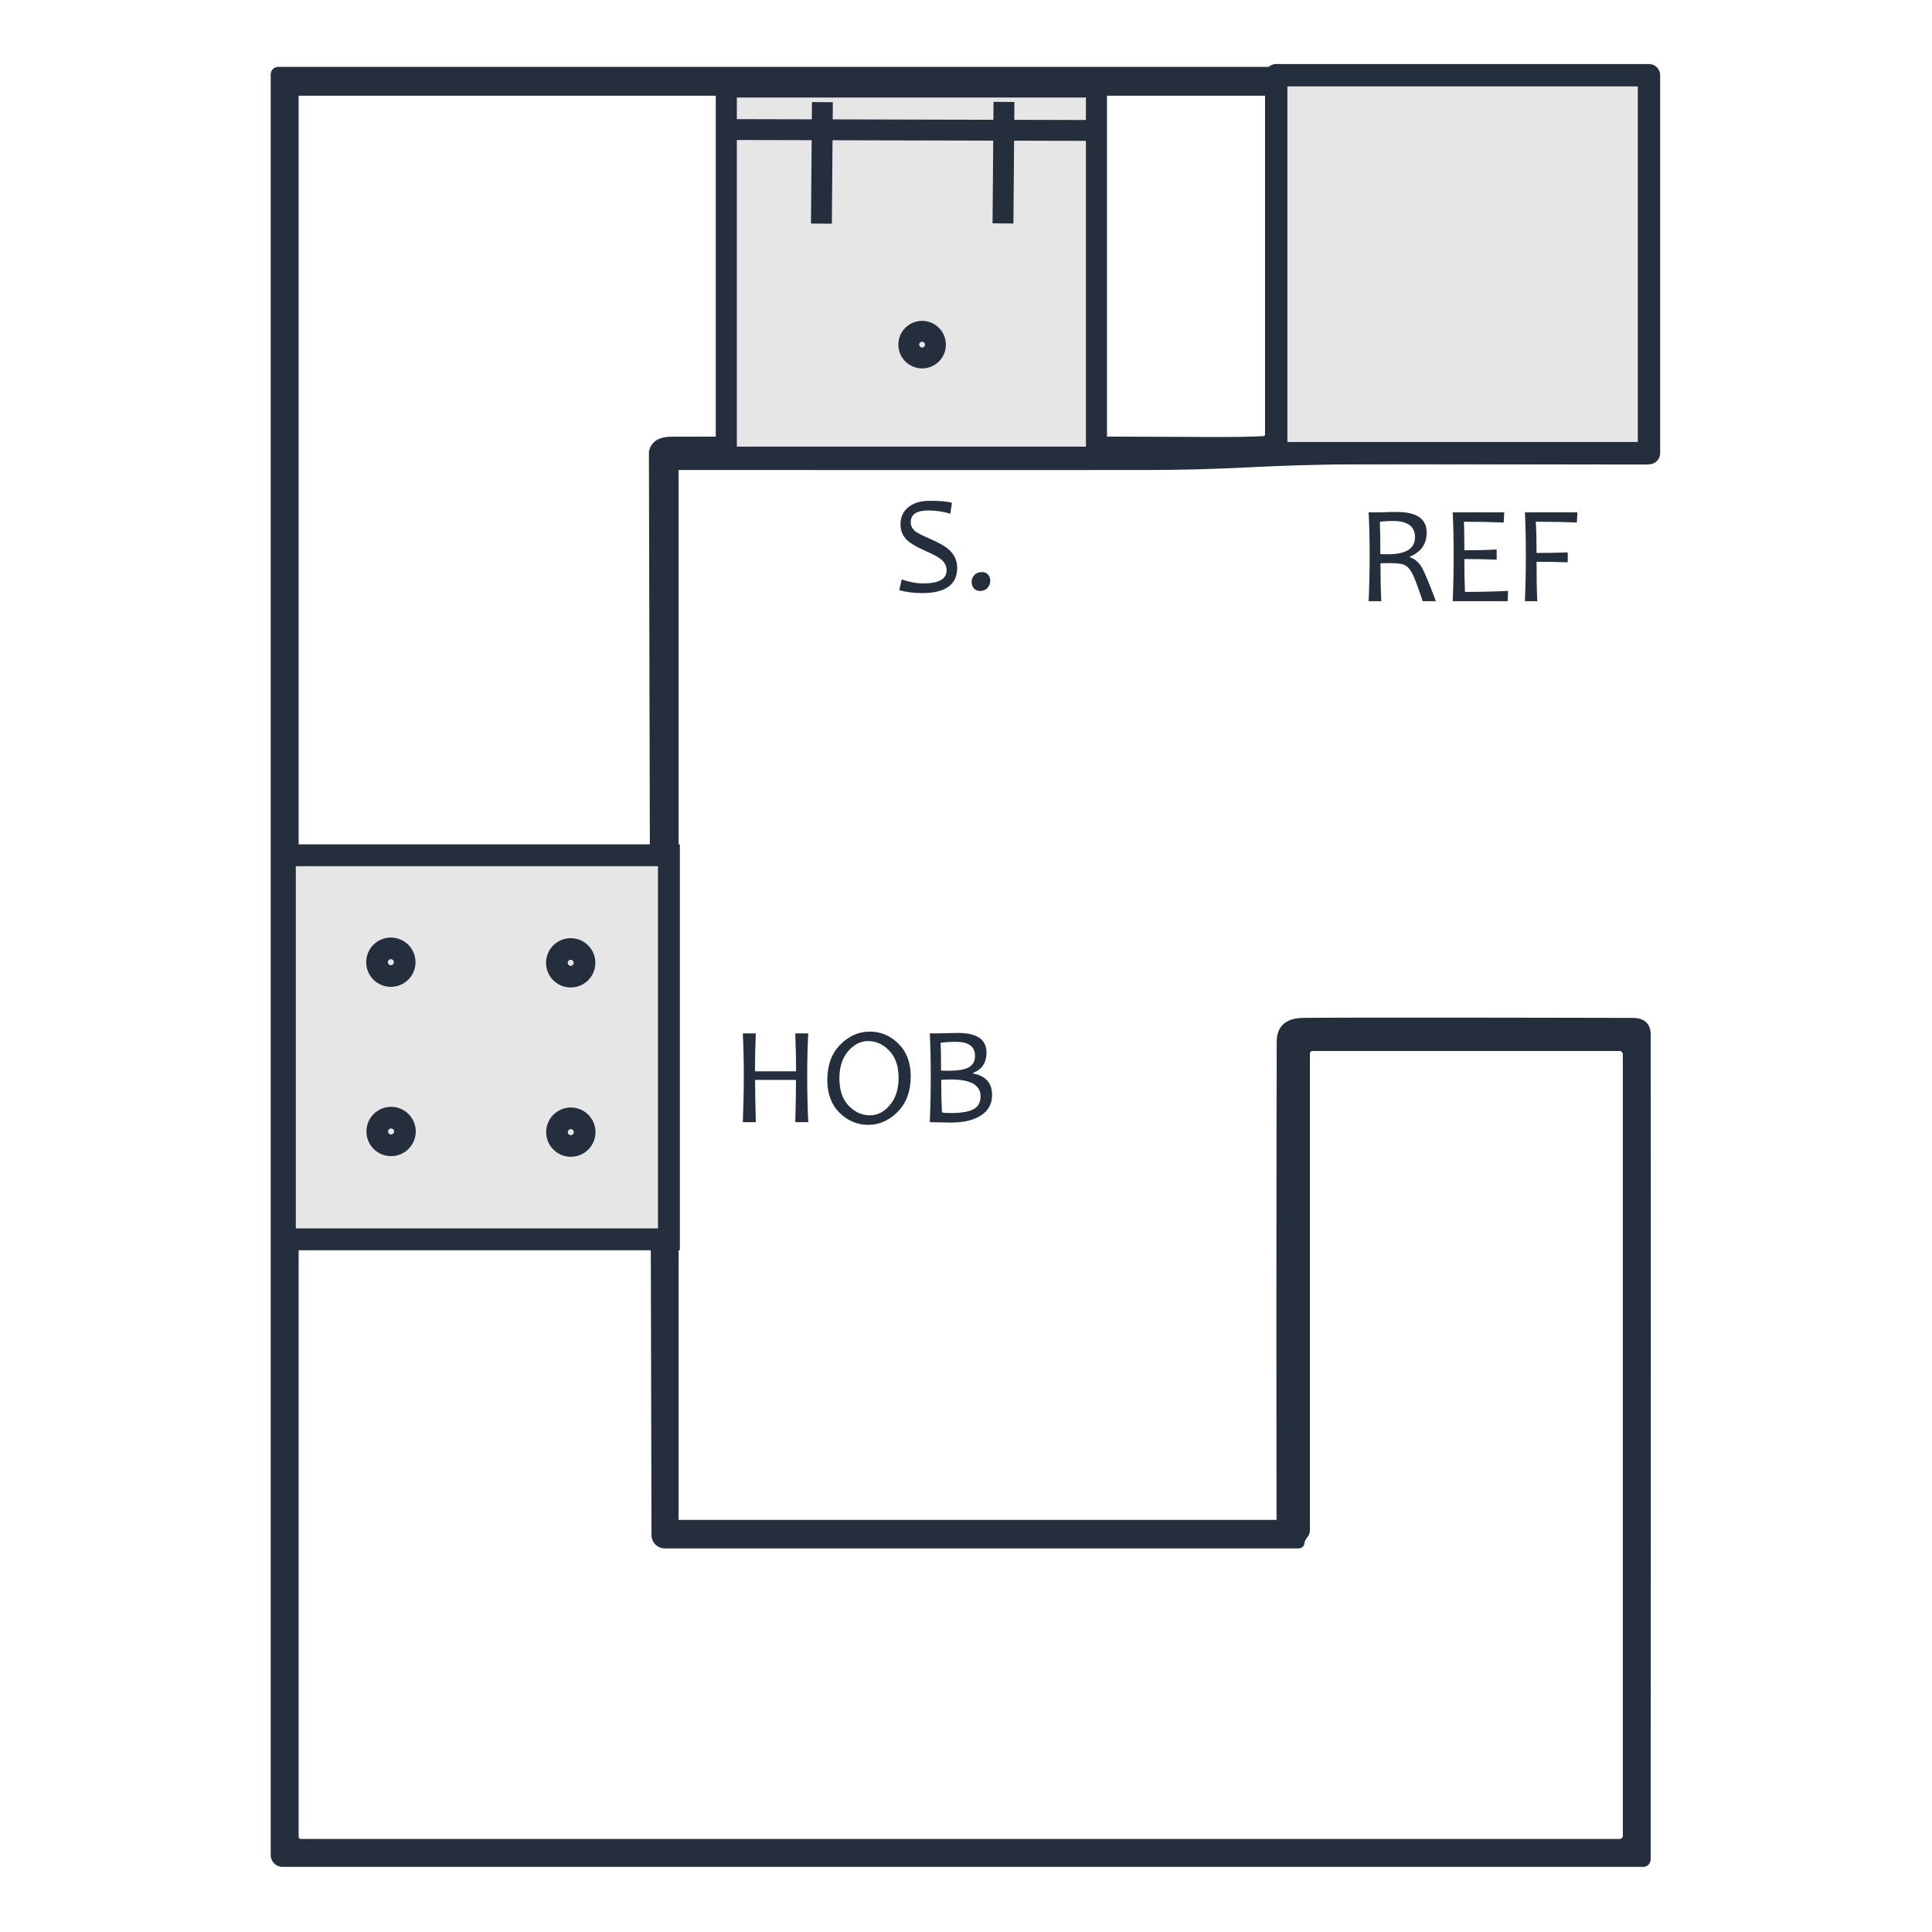
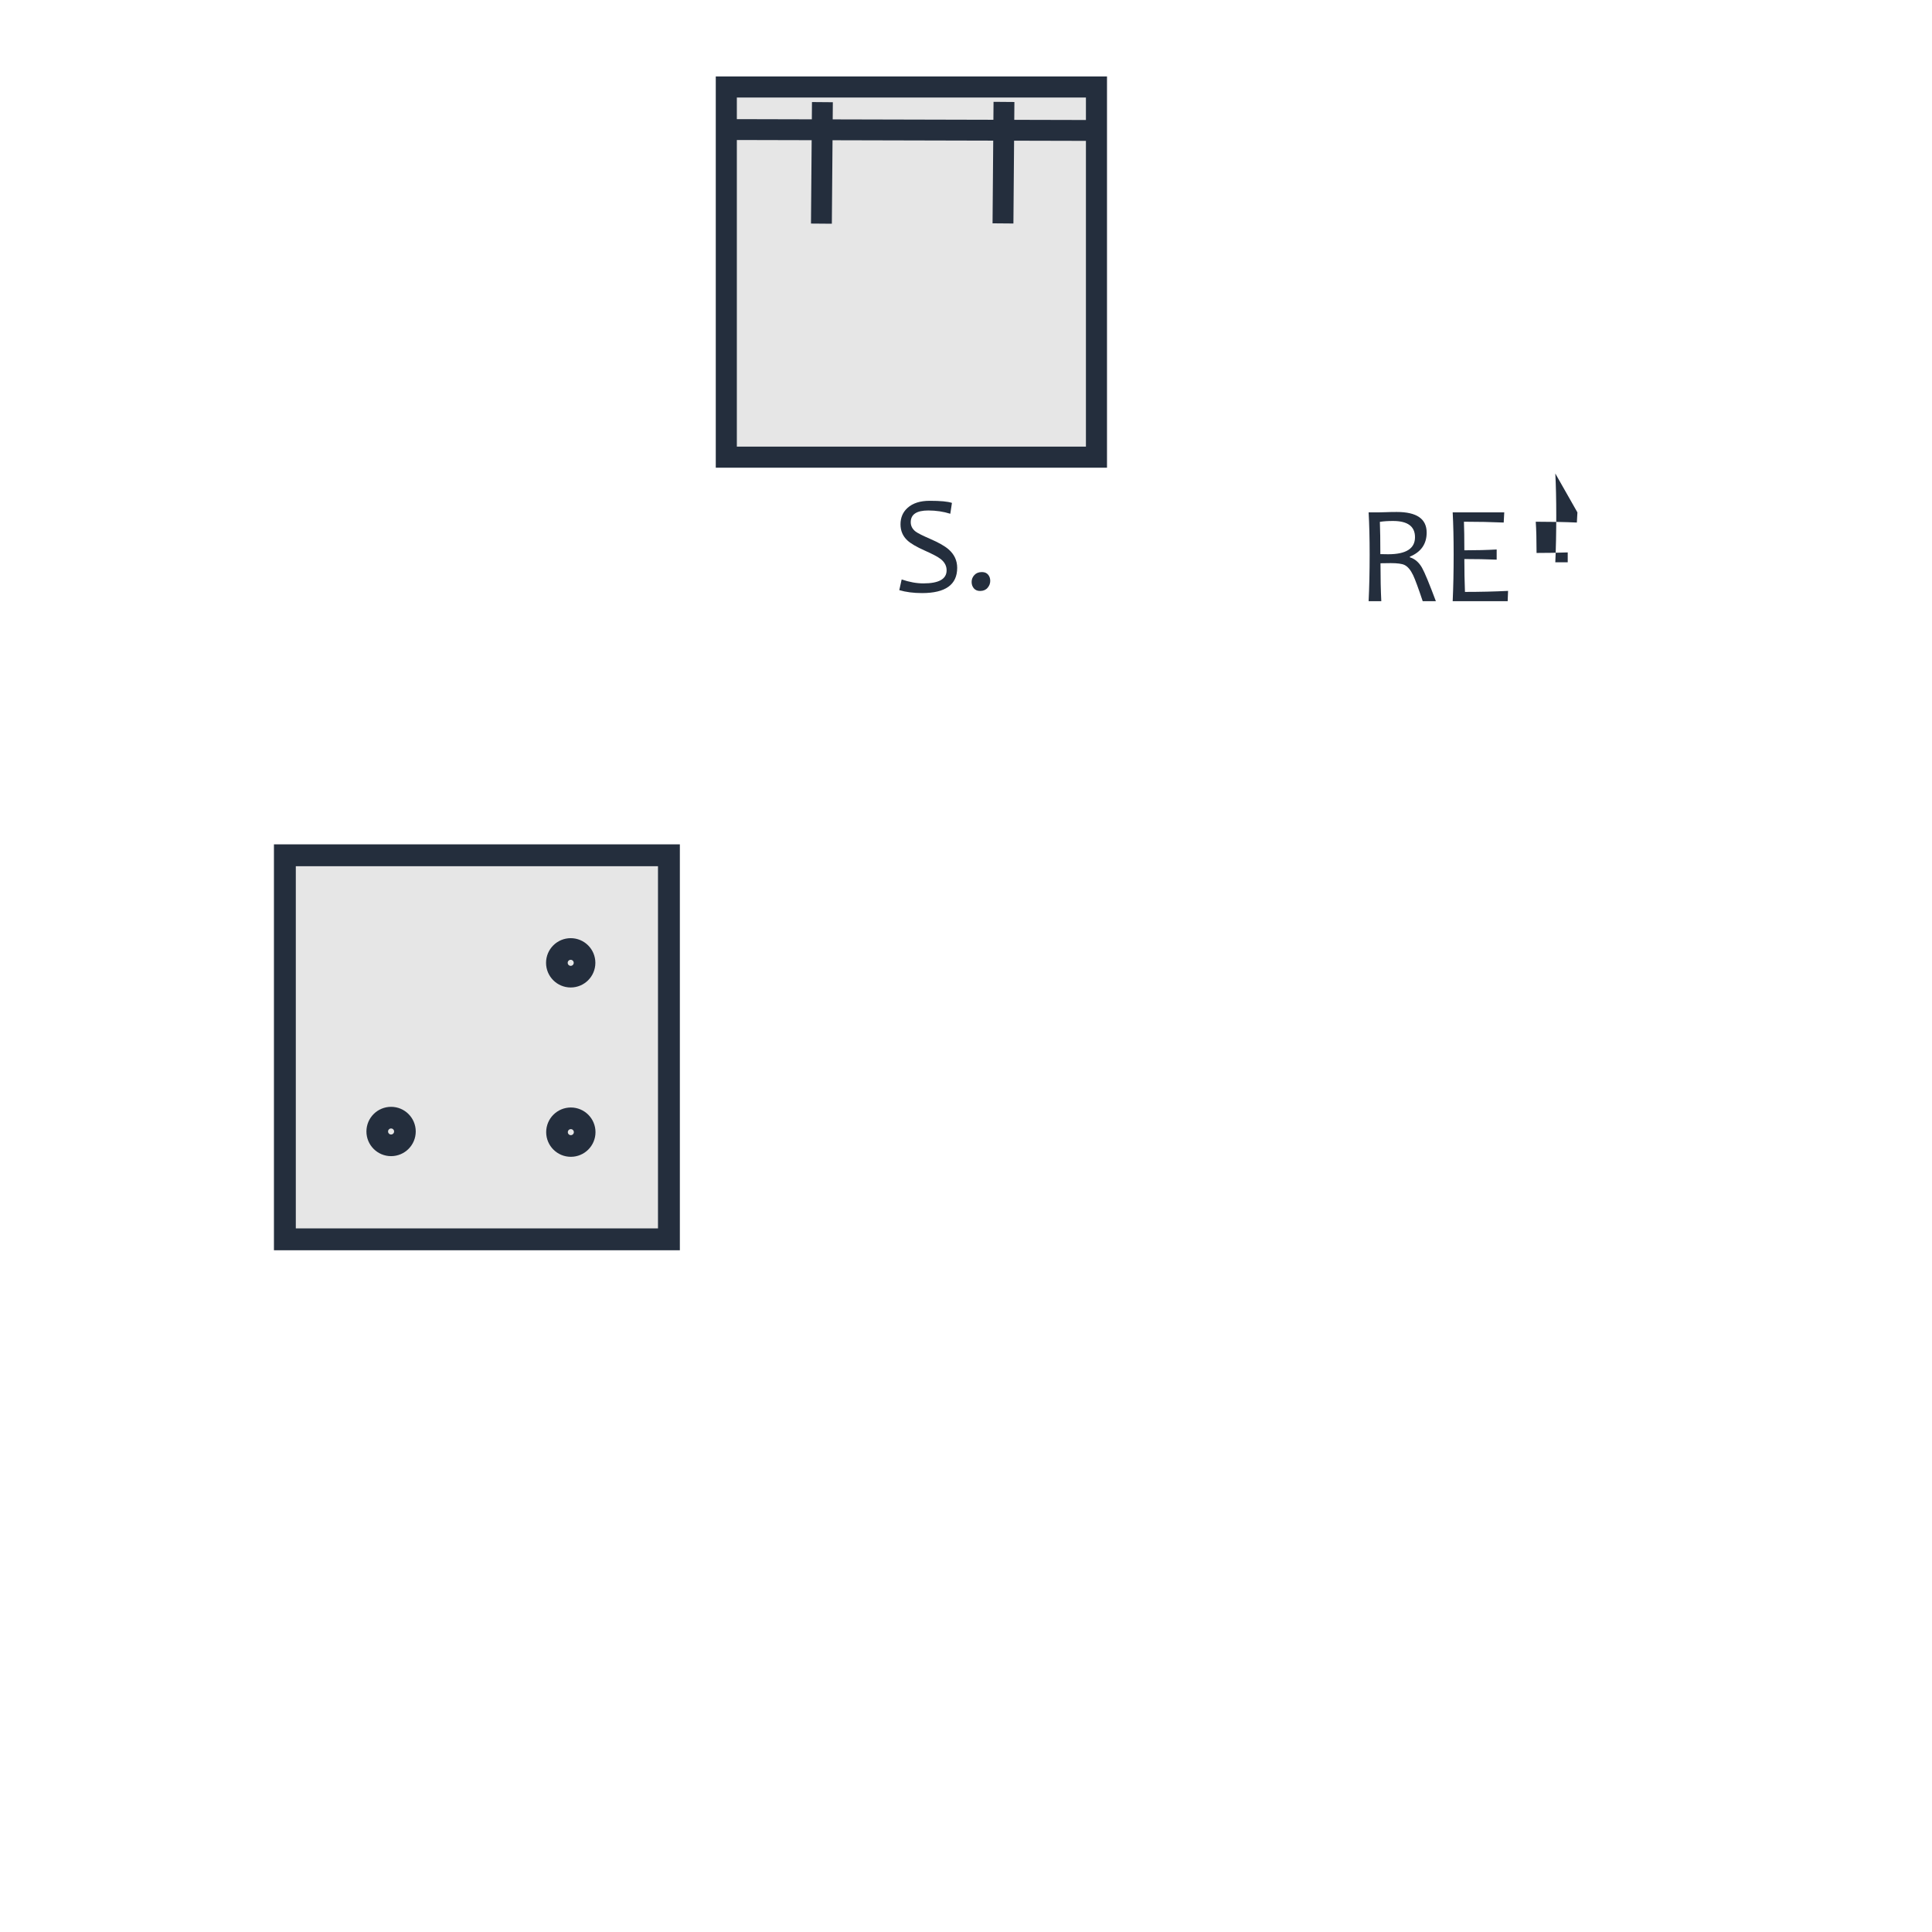
<svg xmlns="http://www.w3.org/2000/svg" width="750" height="750">
-   <path d="M438 366.69c0-.47.38-.85.85-.85h242.9c1.24 0 2.25 1.01 2.25 2.25v67.61c0 .17-.14.31-.32.31-36.67-.02-52.4-.45-71.33.51q-8.92.45-18.35.47-19.03.02-83.46 0c-.3 0-.54.24-.54.54v188.1c0 .14.12.26.26.26h107.46c.17 0 .3-.14.3-.31q-.06-46.26.03-85.74 0-3.74 4.21-3.79 9.16-.11 58.99 0 2.72 0 2.73 2.44.05 36.3 0 147.66c0 .47-.38.85-.85.85H439.62c-.89 0-1.62-.73-1.62-1.62zm4 3.92v311.52c0 .48.39.87.87.87h236.08c.58 0 1.05-.47 1.05-1.06V542.08c0-.61-.5-1.11-1.11-1.11h-54.95c-.52 0-.95.43-.95.95v85.3c0 .34-.11.66-.31.92q-.64.83-.65 1.33c-.01.29-.25.53-.54.53H508.05a1.9 1.9 0 0 1-1.9-1.9l-.46-193.77c0-.05.01-.09.02-.14q.48-2.15 3.53-2.16 63.99-.12 95.76.05 6.81.03 10.23-.16a.83.83 0 0 0 .77-.83V370.4c0-.22-.18-.4-.4-.4H442.61c-.34 0-.61.27-.61.61zM620.83 432h57.82c.19 0 .35-.16.35-.36v-60.56c0-.6-.49-1.09-1.09-1.09H621.3c-.18 0-.33.15-.33.34q.06 24.62.02 57.17-.01 1.79-.6 3.92c-.08.29.14.58.44.58z" style="fill:#242e3d;fill-opacity:1;stroke:#242e3d;stroke-opacity:1" transform="matrix(2.169 0 0 2.169 -843.85 -766.458)" />
  <g transform="matrix(0 2.025 2.025 0 277.862 29.681)" style="fill:#e6e6e6;stroke:#242e3d;stroke-opacity:1">
    <path style="fill:#e6e6e6;stroke:#242e3d;stroke-width:4.04;stroke-dasharray:none;stroke-opacity:1" d="M2.02 2.02h70.96v70.96H2.02z" />
    <path style="fill:#e6e6e6;stroke:#242e3d;stroke-width:4;stroke-dasharray:none;stroke-opacity:1" d="m4.923 20.442 23.292-.19M4.88 55.249l23.292-.19M10.176 1.357l.176 71.631" />
-     <circle style="fill:#e6e6e6;stroke:#242e3d;stroke-width:4;stroke-dasharray:none;stroke-opacity:1" cx="51.412" cy="39.556" r="2.556" />
  </g>
-   <path style="fill:#e6e6e6;stroke:#242e3d;stroke-width:4;stroke-linejoin:round;stroke-dasharray:none;stroke-opacity:1" d="M617.462 366.829h66.716v67.644h-66.716z" transform="matrix(2.169 0 0 2.169 -843.85 -766.458)" />
  <g transform="matrix(2.101 0 0 2.101 103.01 121.03)" style="fill:#e6e6e6;stroke:#242e3d;stroke-opacity:1">
    <path style="fill:#e6e6e6;stroke:#242e3d;stroke-width:4.04;stroke-dasharray:none;stroke-opacity:1" d="M3.607 100.423h70.96v70.96H3.607z" />
-     <circle style="fill:#e6e6e6;stroke:#242e3d;stroke-width:4;stroke-dasharray:none;stroke-opacity:1" cx="23.188" cy="120.178" r="2.556" />
    <circle style="fill:#e6e6e6;stroke:#242e3d;stroke-width:4;stroke-dasharray:none;stroke-opacity:1" cx="56.42" cy="120.294" r="2.556" />
    <circle style="fill:#e6e6e6;stroke:#242e3d;stroke-width:4;stroke-dasharray:none;stroke-opacity:1" cx="23.231" cy="151.457" r="2.556" />
    <circle style="fill:#e6e6e6;stroke:#242e3d;stroke-width:4;stroke-dasharray:none;stroke-opacity:1" cx="56.444" cy="151.58" r="2.556" />
  </g>
-   <path style="font-size:25px;line-height:.9;font-family:Candara;-inkscape-font-specification:Candara;text-align:center;letter-spacing:-.09px;word-spacing:0;text-anchor:middle;fill:#242e3d;stroke:#242e3d;stroke-width:0" d="M646.036 460.967h-2.356q-1.172-3.504-1.709-4.639-.683-1.428-1.55-1.843-.684-.33-2.454-.33-1.037 0-1.843.025 0 3.943.146 6.787H634q.183-3.784.183-8.35 0-4.297-.183-7.544h1.721q.55 0 1.392-.036.842-.037 1.928-.037 5.347 0 5.347 3.687 0 3.063-3.003 4.309v.122q1.343.403 2.173 1.867.696 1.221 2.478 5.982zm-3.735-11.45q0-2.906-3.93-2.906-1.405 0-2.357.159.086 2.124.086 5.774.732.024 1.403.024 4.798 0 4.798-3.051zm16.658 9.607-.073 1.843h-9.84q.172-3.784.172-8.35 0-4.297-.171-7.544h9.228l-.097 1.82q-3.357-.147-7.117-.147.073 1.892.073 5.114 3.247 0 5.786-.146v1.819q-2.71-.11-5.786-.11 0 3.137.11 5.884 4.053 0 7.715-.183zm12.41-14.05-.098 1.818q-3.247-.146-7.36-.146.146 2.026.146 5.59 2.869 0 5.578-.097v1.77q-2.612-.098-5.578-.098 0 4.773.134 7.056h-2.222q.171-3.784.171-8.35 0-4.297-.17-7.544z" aria-label="REF" transform="matrix(2.169 0 0 2.169 -843.85 -766.458)" />
-   <path style="font-size:25px;line-height:.9;font-family:Candara;-inkscape-font-specification:Candara;text-align:center;letter-spacing:-.09px;word-spacing:0;text-anchor:middle;fill:#242e3d;stroke:#242e3d;stroke-width:0" d="M533.707 554.21h-2.32q.122-4.223.122-7.567h-7.312q0 2.71.122 7.568H522q.17-4.456.17-8.35 0-4.077-.17-7.544h2.32q-.147 3.492-.147 6.787h7.36q0-2.648-.146-6.787h2.32q-.184 3.394-.184 7.544 0 4.554.184 8.35zm18.342-8.19q0 3.943-2.307 6.311-2.307 2.356-5.334 2.356-2.906 0-5.103-2.16-2.185-2.173-2.185-5.86 0-3.992 2.307-6.323 2.307-2.344 5.335-2.344 2.905 0 5.09 2.173 2.197 2.16 2.197 5.847zm-2.173.28q0-3.149-1.66-4.87-1.648-1.733-3.808-1.733-2.002 0-3.565 1.819-1.562 1.818-1.562 4.858 0 3.162 1.66 4.895 1.672 1.721 3.82 1.721 2.003 0 3.553-1.843 1.562-1.843 1.562-4.846zm16.732 3.065q0 2.368-2.015 3.662-1.965 1.257-5.395 1.257-.952 0-3.735-.073.17-3.784.17-8.35 0-4.296-.17-7.544h1.464q.428 0 1.722-.036 1.294-.037 1.88-.037 5.078 0 5.078 3.504 0 2.734-2.405 3.637v.122q3.406.61 3.406 3.858zm-2.063.207q0-3.003-5.323-3.003-.976 0-1.72.074 0 3.259.133 5.822.464.11 1.636.11 2.942 0 4.175-.769 1.099-.696 1.099-2.234zm-.99-7.214q0-2.527-3.405-2.527-1.709 0-2.77.183.097.88.097 4.968.598.025 1.318.025 2.417 0 3.516-.55 1.245-.61 1.245-2.1z" aria-label="HOB" transform="matrix(2.169 0 0 2.169 -843.85 -766.458)" />
+   <path style="font-size:25px;line-height:.9;font-family:Candara;-inkscape-font-specification:Candara;text-align:center;letter-spacing:-.09px;word-spacing:0;text-anchor:middle;fill:#242e3d;stroke:#242e3d;stroke-width:0" d="M646.036 460.967h-2.356q-1.172-3.504-1.709-4.639-.683-1.428-1.55-1.843-.684-.33-2.454-.33-1.037 0-1.843.025 0 3.943.146 6.787H634q.183-3.784.183-8.35 0-4.297-.183-7.544h1.721q.55 0 1.392-.036.842-.037 1.928-.037 5.347 0 5.347 3.687 0 3.063-3.003 4.309v.122q1.343.403 2.173 1.867.696 1.221 2.478 5.982zm-3.735-11.45q0-2.906-3.93-2.906-1.405 0-2.357.159.086 2.124.086 5.774.732.024 1.403.024 4.798 0 4.798-3.051zm16.658 9.607-.073 1.843h-9.84q.172-3.784.172-8.35 0-4.297-.171-7.544h9.228l-.097 1.82q-3.357-.147-7.117-.147.073 1.892.073 5.114 3.247 0 5.786-.146v1.819q-2.71-.11-5.786-.11 0 3.137.11 5.884 4.053 0 7.715-.183zm12.41-14.05-.098 1.818q-3.247-.146-7.36-.146.146 2.026.146 5.59 2.869 0 5.578-.097v1.77h-2.222q.171-3.784.171-8.35 0-4.297-.17-7.544z" aria-label="REF" transform="matrix(2.169 0 0 2.169 -843.85 -766.458)" />
  <path style="font-size:25px;line-height:.9;font-family:Candara;-inkscape-font-specification:Candara;text-align:center;letter-spacing:-.09px;word-spacing:0;text-anchor:middle;fill:#242e3d;stroke:#242e3d;stroke-width:0" d="M560.364 455q0 4.516-6.287 4.516-2.295 0-4.077-.525l.427-1.916q2.051.708 3.894.708 4.15 0 4.15-2.344 0-1.184-1.074-2.026-.72-.562-2.832-1.502-2.221-.989-3.112-1.819-1.233-1.147-1.233-2.88 0-1.807 1.257-2.942 1.404-1.27 3.967-1.27 2.906 0 3.98.378l-.293 1.941q-1.856-.586-3.943-.586-3.137 0-3.137 2.1 0 1.013.903 1.697.586.427 2.588 1.294 2.283.988 3.296 1.88 1.526 1.342 1.526 3.296zm5.916 2.319q0 .72-.489 1.27-.476.549-1.33.549-.72 0-1.123-.476-.39-.476-.39-1.136 0-.708.487-1.233.489-.537 1.355-.537.72 0 1.099.452.39.452.39 1.11z" aria-label="S." transform="matrix(2.169 0 0 2.169 -843.85 -766.458)" />
</svg>